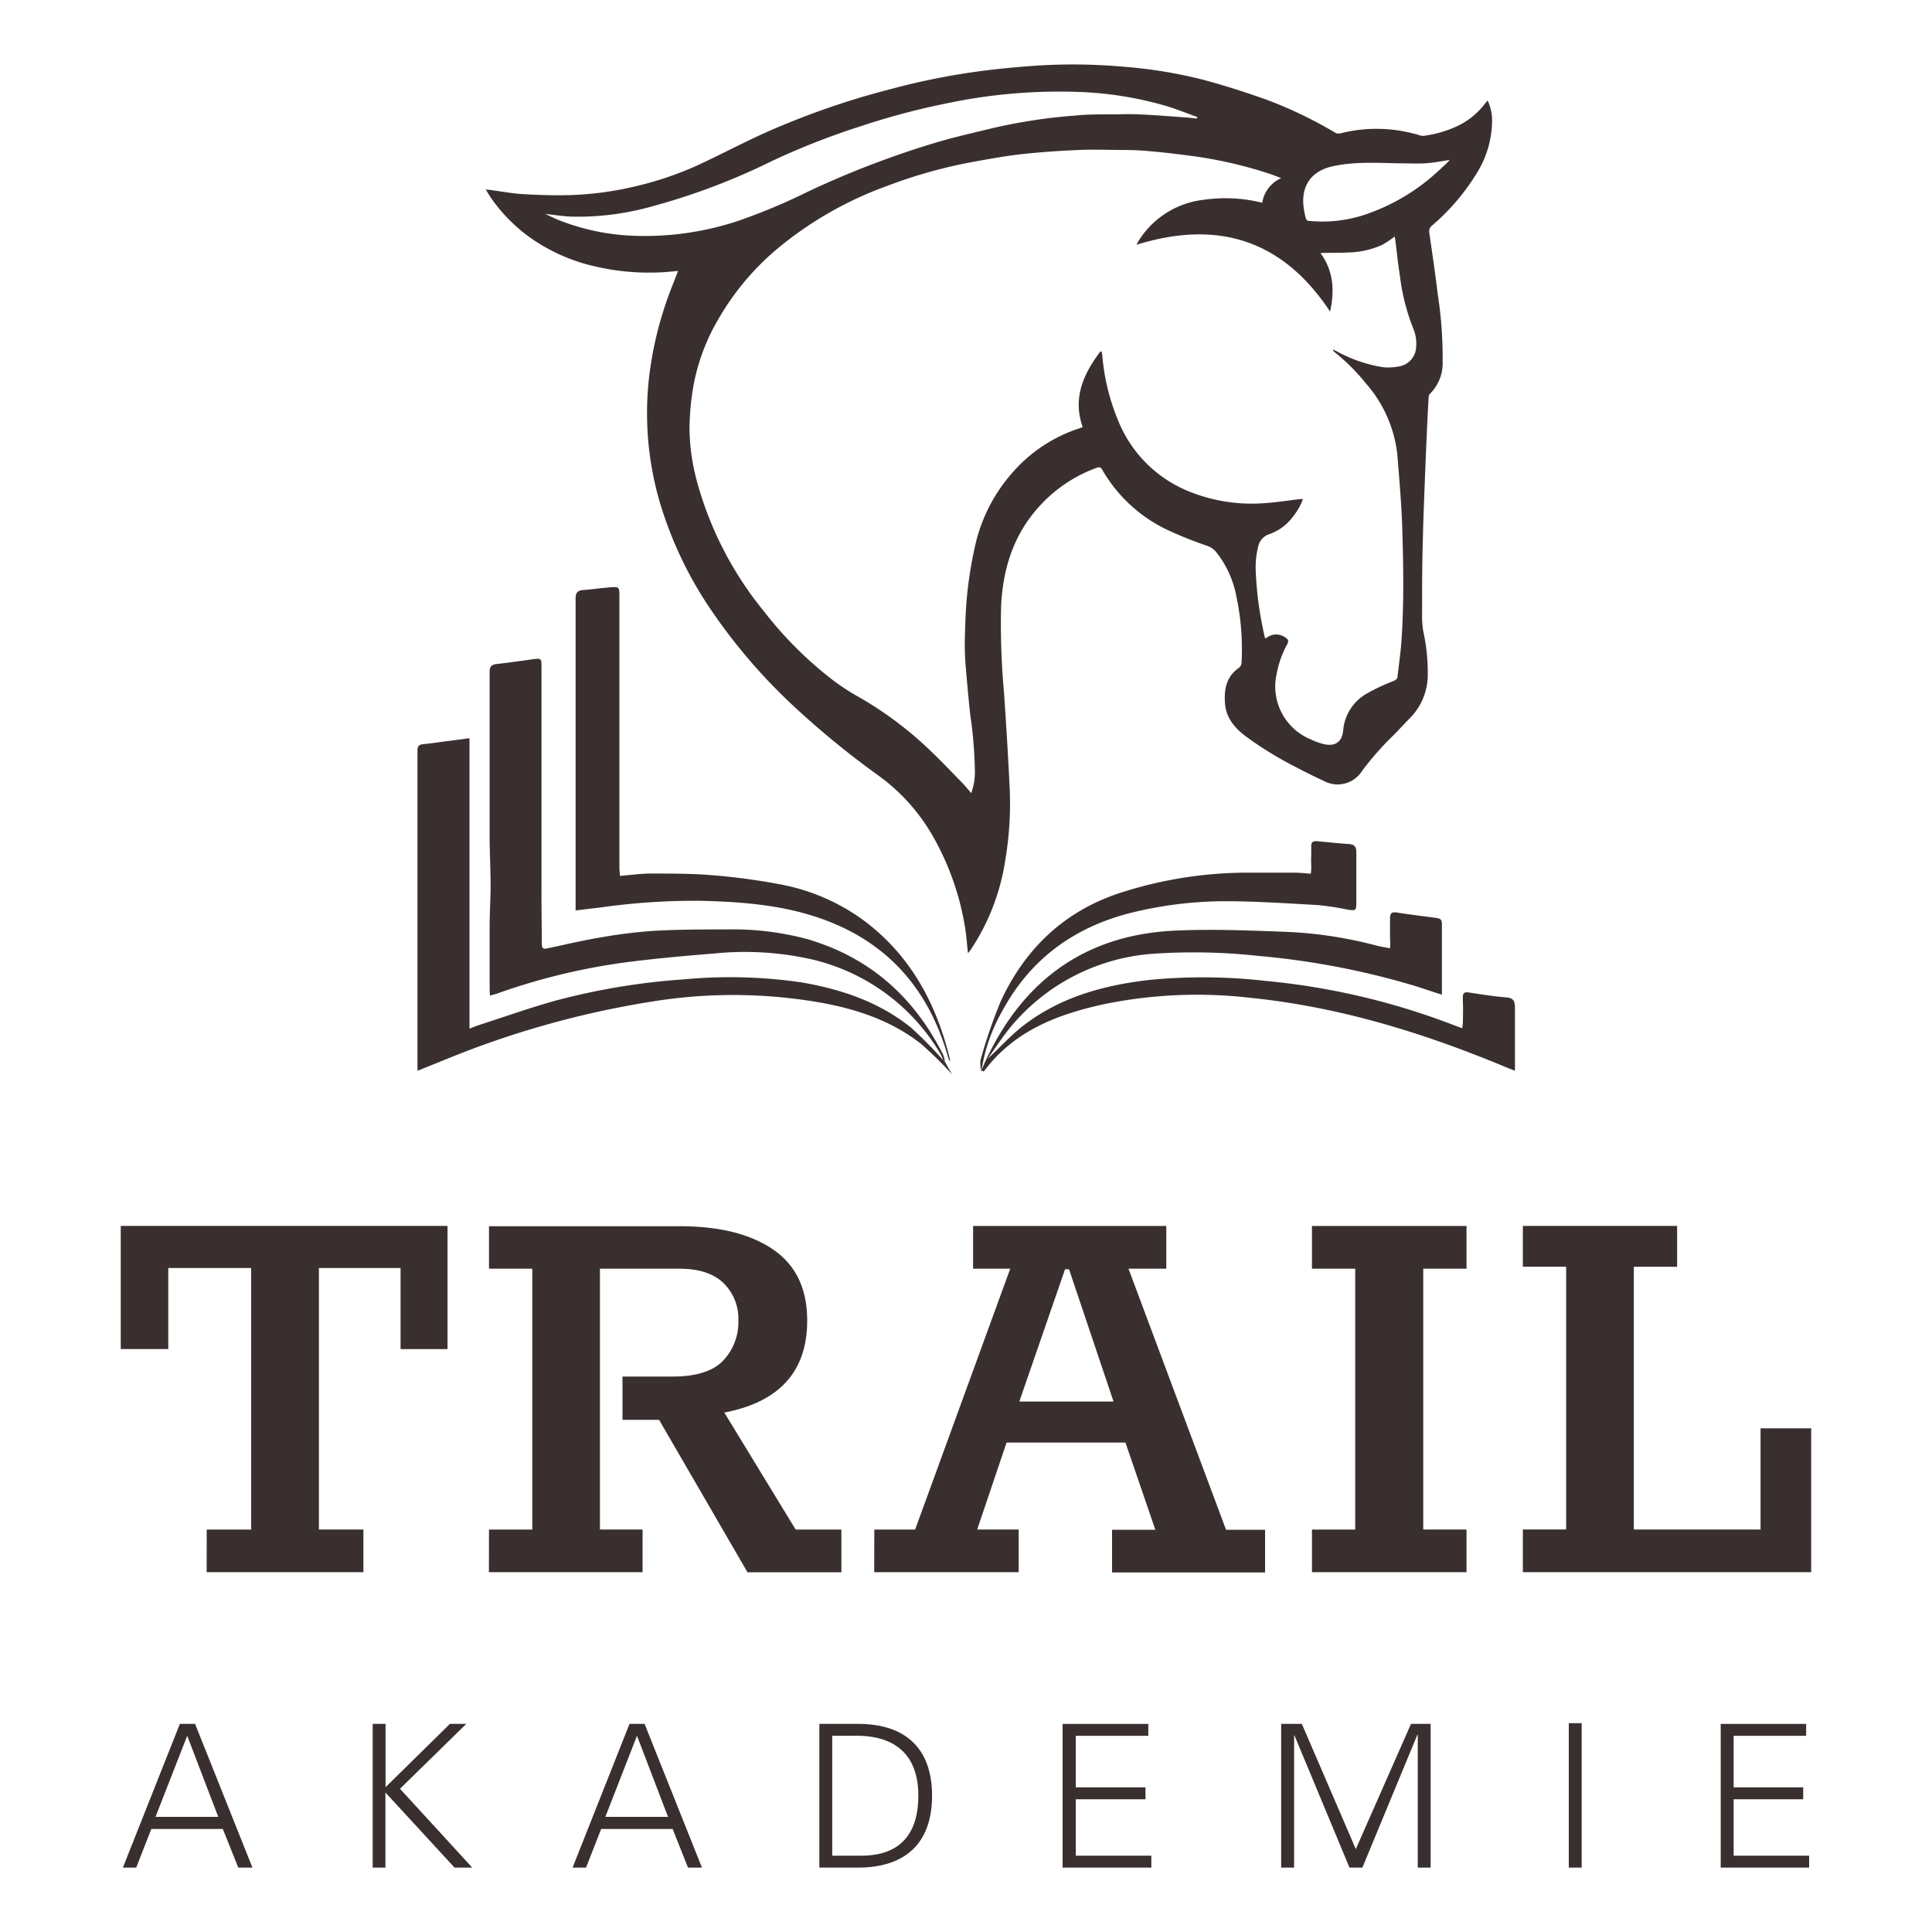
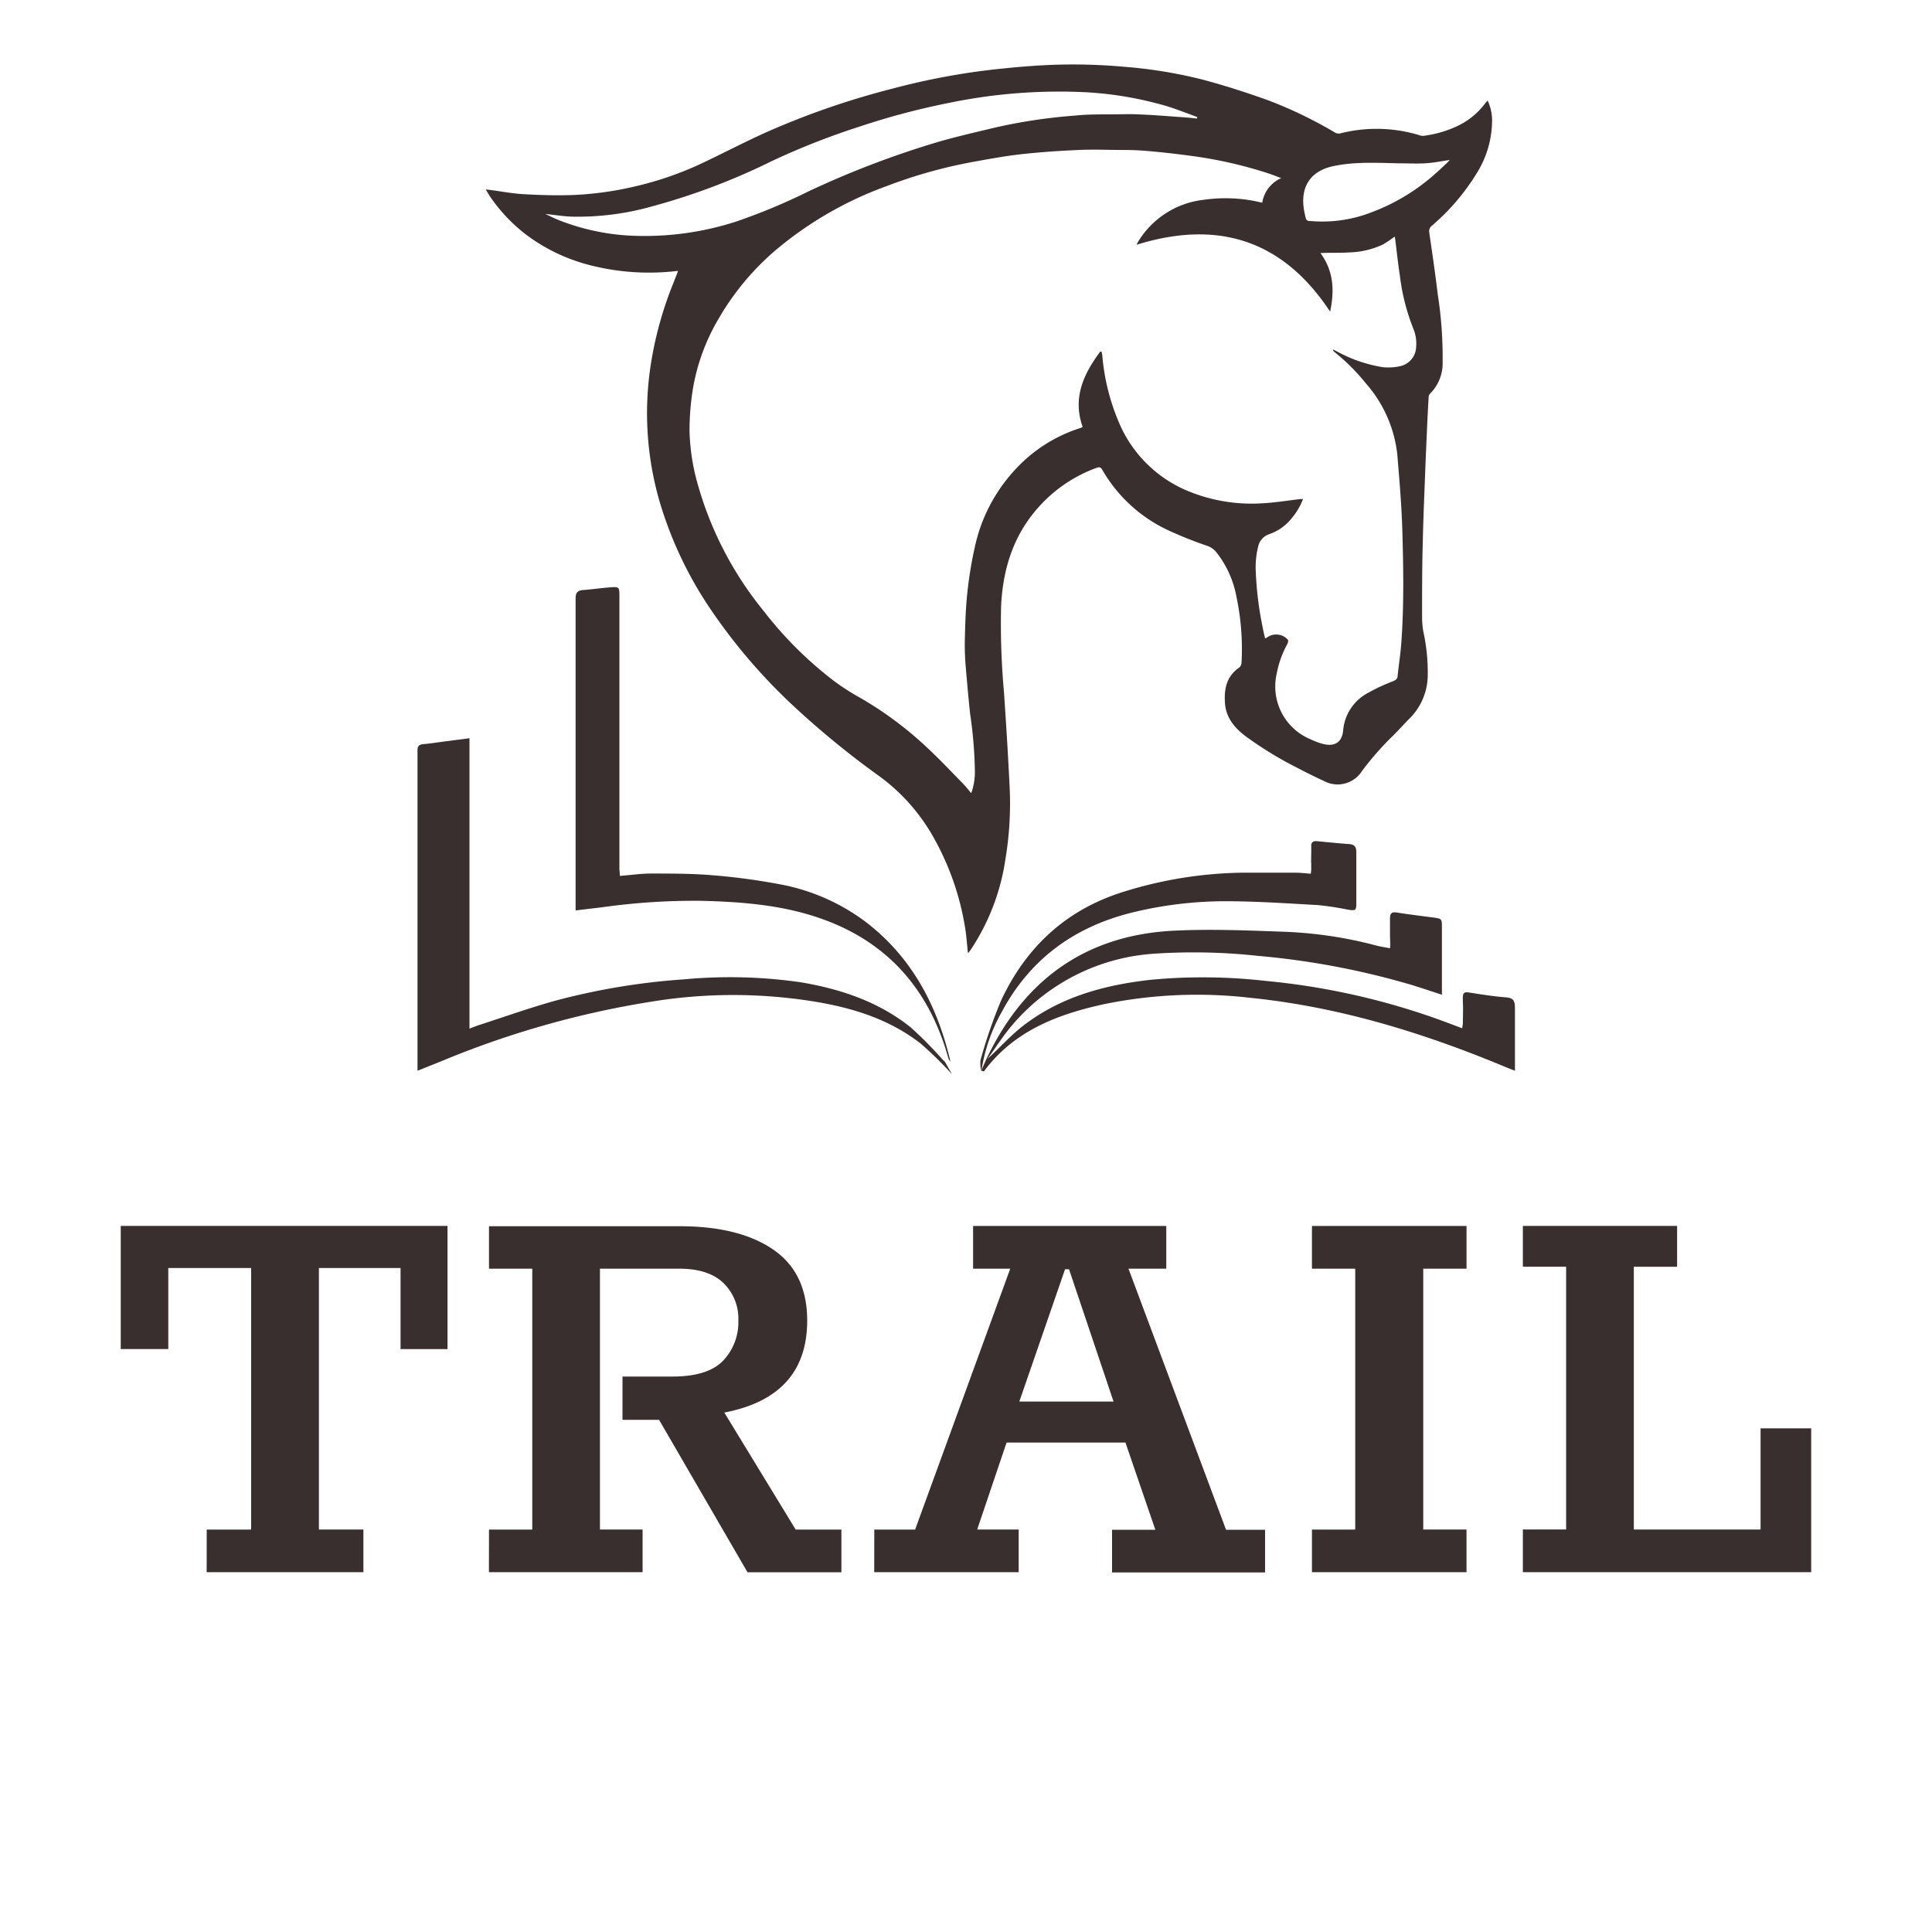
<svg xmlns="http://www.w3.org/2000/svg" id="Ebene_1" data-name="Ebene 1" viewBox="0 0 300 300">
  <defs>
    <style>.cls-1{fill:#3a2f2f;}</style>
  </defs>
  <title>ta_logo</title>
  <path class="cls-1" d="M236.47,244.13h44.77V221.79h-7.86v15.71H253.7v-40.8h6.72v-6.34H236.47v6.34h6.72v40.8h-6.72Zm-32.75,0h24v-6.63H221V197h6.72v-6.63h-24V197h6.72v40.51h-6.72Zm-45.44-26.5,7.1-20.54H166l6.91,20.54Zm-22.53,26.5h22.43v-6.63h-6.44L156.3,224h18.46l4.64,13.54h-6.72v6.63h23.76v-6.63h-6.06L175.23,197h5.87v-6.63h-30V197h5.77L142.1,237.51h-6.34Zm-59.83,0H99.78v-6.63H93.16V197h12.31q4.54,0,6.86,2.22a7.7,7.7,0,0,1,2.32,5.82,8.65,8.65,0,0,1-2.37,6.25q-2.37,2.46-7.86,2.46H96.66v6.72h5.68l13.73,23.67h14.58v-6.63h-7.1l-11.08-18.17q12.87-2.46,12.87-14.29,0-7.38-5.25-11t-14.44-3.64H75.93V197h6.72v40.51H75.93Zm-43.83,0H56.43v-6.63H49.52V196.9H62.2v12.59h7.29V190.36H18.75v19.12h7.38V196.9H39v40.61H32.1Z" />
-   <path class="cls-1" d="M280.92,290v-1.85H269.2v-8.76H280v-1.85H269.2v-8h11.26v-1.85H267.19V290ZM245.6,267.58h-2V290h2ZM200.95,290V269.47H201L209.55,290h2l8.54-20.63h.06V290h2V267.68H219.1l-8.57,19.45-8.38-19.45h-3.21V290Zm-22.17,0v-1.85H167.05v-8.76h10.82v-1.85H167.05v-8h11.26v-1.85H165V290Zm-51.55-22.32V290h6c7.33,0,11.5-3.77,11.5-11.16s-4.17-11.16-11.5-11.16Zm2,20.47V269.53h3.16c6.34-.19,10.21,2.72,10.21,9.31,0,5.63-2.57,9.31-8.85,9.31ZM91,290l2.35-6h11.1l2.38,6H109l-8.91-22.32H97.75L88.91,290Zm3-7.88,4.91-12.59,4.82,12.59ZM59.85,290l0-11.66L70.58,290h2.75L62.11,277.76l10.3-10.08H69.87l-10,9.83,0-9.83h-2V290Zm-38.7,0,2.35-6H34.6L37,290h2.2l-8.91-22.32H27.93L19.08,290Zm3-7.88,4.92-12.59,4.82,12.59Z" />
  <path class="cls-1" d="M152.41,166.28c.13,0,.34.11.38.07,4.65-6.26,11.39-8.84,18.63-10.42a71.87,71.87,0,0,1,22.63-1c13.92,1.4,27.12,5.48,40,10.87l1.19.47v-1.43c0-8.69,0,8.93,0-8.33,0-1.07-.22-1.55-1.38-1.64-1.94-.15-3.86-.46-5.79-.76-.78-.12-.93.17-.92.85,0,1.85.07.07,0,3.93,0,.22-.06.45-.1.78-1.47-.55-2.87-1.09-4.29-1.59a109.79,109.79,0,0,0-26.28-5.77,86.31,86.31,0,0,0-17.68-.18c-7.28.8-14.2,2.66-20.08,7.27-1.9,1.5-3.53,3.35-5.37,5,1.24-1.71,2.38-3.51,3.74-5.12a31.61,31.61,0,0,1,22.12-11.19,92.47,92.47,0,0,1,16.16.34,121.77,121.77,0,0,1,23.28,4.35c1.7.49,3.37,1.08,5.25,1.68v-1.28c0-6.31,0-.28,0-9.14,0-1.39,0-1.39-1.43-1.58-1.83-.24-3.66-.46-5.48-.75-.82-.13-1.15,0-1.15.94,0,18.5,0-2,.05,4,0,.16,0,.32-.06.6-.76-.15-1.48-.26-2.17-.44a65,65,0,0,0-14.07-2.12c-5.79-.21-11.6-.46-17.37-.17-13,.66-22.46,7-28.4,18.61-.52,1-1,2.06-1.43,3.09Z" />
-   <path class="cls-1" d="M146.73,164.87a4.69,4.69,0,0,0-.26-1.05c-4.51-9-11.4-15.15-21.13-18a44.42,44.42,0,0,0-12.25-1.5c-3.79,0-7.58,0-11.37.21a76.16,76.16,0,0,0-8.27,1c-2.86.47-5.7,1.15-8.54,1.75-.74.16-.77-.27-.78-.79,0-2.65-.06-5.3-.05-8,0-3.79,0-7.59,0-11.38,0-17.83,0-5.6,0-23.42,0-1.51,0-1.5-1.48-1.3-1.83.25-3.65.51-5.49.72-.77.09-1.08.38-1.08,1.2,0,18.53,0,7,0,25.54,0,2.55.15,5.09.15,7.64,0,2-.13,4-.15,6,0,3.25,0,6.49,0,9.74,0,.4,0,.79.06,1.36.44-.12.77-.2,1.1-.31a98.15,98.15,0,0,1,19.32-4.76c4.74-.64,9.51-1.07,14.28-1.45a47.4,47.4,0,0,1,15,.84A31.5,31.5,0,0,1,146,163.59a7.23,7.23,0,0,1,.44,1l.3.27" />
  <path class="cls-1" d="M146.73,164.87l-.3-.27a62.63,62.63,0,0,0-5-5.06c-5-4-10.83-5.94-17-7a76.79,76.79,0,0,0-18.17-.47,104.84,104.84,0,0,0-20,3.31c-4,1.11-8,2.54-12,3.83-.4.13-.8.3-1.36.52V114.63l-3.69.48c-1.16.15-2.33.34-3.49.44-.69.06-.91.37-.89,1,0,1.34,0,2.68,0,4,0,12.65,0-4.75,0,7.91q0,18.07,0,36.14v1.67L69,164.59a143.27,143.27,0,0,1,32.19-9.06,78.68,78.68,0,0,1,25.85.09c5.77,1,11.3,2.79,16,6.49a59.61,59.61,0,0,1,4.78,4.69l-1.09-1.92" />
  <path class="cls-1" d="M152.39,166.3a26.86,26.86,0,0,1,3.17-9.18c4.38-8.18,11.22-13.17,20.15-15.4a61.3,61.3,0,0,1,14.45-1.78c4.82,0,9.64.33,14.46.6a44.19,44.19,0,0,1,4.57.69c1.34.22,1.42.17,1.42-1.12,0-25.75,0,18,0-7.74,0-.84-.24-1.23-1.09-1.3-1.67-.12-3.34-.29-5-.45-.65-.06-.95.18-.91.84,0,.3,0,.61,0,.91-.07,4.14,0-.13,0,2.18,0,.33,0,.66-.07,1.12-.85-.06-1.64-.16-2.43-.16-2.71,0-5.43,0-8.15,0a64.44,64.44,0,0,0-18.31,2.91c-9,2.74-15.31,8.58-19.23,17a78.25,78.25,0,0,0-3.17,9.2,4.57,4.57,0,0,0,.13,1.66Z" />
  <path class="cls-1" d="M96.25,136.05c0-.52-.07-.88-.07-1.23q0-3.86,0-7.73V92.69c0-1.58,0-1.6-1.55-1.48-1.37.11-2.73.31-4.1.41-.89.07-1.16.47-1.15,1.35,0,6.51,0,13,0,19.54v28.86l4.11-.49a102.64,102.64,0,0,1,15.54-1c6,.16,11.95.61,17.67,2.49,10.69,3.5,17.39,10.86,20.47,21.62a2.33,2.33,0,0,0,.37.85c0-.26-.08-.53-.14-.78-2.09-8.34-6-15.56-12.94-20.88a31.73,31.73,0,0,0-13.54-5.9,99.2,99.2,0,0,0-10.24-1.37c-3.17-.27-6.36-.26-9.54-.27-1.59,0-3.19.24-4.88.37" />
  <path class="cls-1" d="M225.12,24.83c-.14.16-.26.31-.39.43-.57.53-1.14,1.08-1.72,1.59a31.33,31.33,0,0,1-10.35,6.23,20.87,20.87,0,0,1-8.61,1.28c-1.27-.1-1.17.14-1.49-1.37-.79-3.79.81-6.4,4.42-7.18,3.38-.73,6.81-.52,10.22-.45,1.36,0,2.72.07,4.06,0s2.52-.33,3.85-.52M185.91,18.2l-.07.21c-.55-.06-1.1-.13-1.65-.17-2.45-.17-4.91-.38-7.37-.48-1.51-.07-3,0-4.53,0-1.79,0-3.59,0-5.37.19A83.41,83.41,0,0,0,154,19.93c-2.77.67-5.54,1.3-8.27,2.09a143.31,143.31,0,0,0-20.07,7.64,93.76,93.76,0,0,1-11.31,4.73,46.12,46.12,0,0,1-16.66,2.19,35.27,35.27,0,0,1-10.82-2.36c-.72-.28-1.41-.63-2.2-1,1.45.15,2.77.37,4.1.42A42.52,42.52,0,0,0,101.42,32a102.18,102.18,0,0,0,18.46-7,114,114,0,0,1,13.65-5.36A113.16,113.16,0,0,1,147.25,16,84.23,84.23,0,0,1,167,14.26a55.29,55.29,0,0,1,14.23,2.24c1.6.49,3.15,1.12,4.73,1.69m-35.12,105c-.48-.56-.83-1-1.25-1.45-1.83-1.87-3.62-3.78-5.53-5.56a56,56,0,0,0-10.8-8,34.64,34.64,0,0,1-3.84-2.5,59.11,59.11,0,0,1-10.88-10.86,54.44,54.44,0,0,1-10.14-19.43A33.19,33.19,0,0,1,107.07,67a40.07,40.07,0,0,1,.6-7.06,31.68,31.68,0,0,1,3.87-10.37,40.88,40.88,0,0,1,9-10.81,56.68,56.68,0,0,1,17.16-9.87,75.88,75.88,0,0,1,13.16-3.71c2.55-.46,5.11-.94,7.68-1.23,3-.33,5.93-.53,8.9-.66,2.4-.11,4.81,0,7.22,0,1.45,0,2.9.09,4.34.23,2,.18,3.91.41,5.86.67A66.66,66.66,0,0,1,197.18,27c.55.18,1.09.41,1.77.66A5,5,0,0,0,196,31.48a23.75,23.75,0,0,0-9.13-.45,13.69,13.69,0,0,0-10.1,6.43c-.09.15-.17.32-.3.55,12.64-3.93,22.72-.76,30.07,10.38.68-3.21.58-6.27-1.5-9.09,1.48-.09,2.92,0,4.34-.1A13.26,13.26,0,0,0,214.67,38a17.42,17.42,0,0,0,1.88-1.26,1.87,1.87,0,0,1,.08.3c.25,1.91.44,3.83.74,5.74a32.63,32.63,0,0,0,2.07,8.2,6.08,6.08,0,0,1,.46,2.86,3.17,3.17,0,0,1-2.39,3,8.51,8.51,0,0,1-2.83.17,22.12,22.12,0,0,1-7.17-2.49l-.55-.25a.61.61,0,0,0,.24.38,31.66,31.66,0,0,1,4.9,4.89,20,20,0,0,1,4.87,11c.32,3.9.66,7.8.78,11.71.17,5.79.27,11.58-.14,17.37-.12,1.79-.4,3.56-.59,5.35,0,.46-.31.64-.73.82a28.88,28.88,0,0,0-3.88,1.81,7.27,7.27,0,0,0-3.84,5.77c-.16,1.9-1.31,2.62-3.16,2.14a10.83,10.83,0,0,1-1.88-.7,8.88,8.88,0,0,1-5.29-10.18A15.33,15.33,0,0,1,199.9,100c.11-.19.17-.57.06-.69a2.44,2.44,0,0,0-3.29-.27.88.88,0,0,1-.23.08c-.13-.57-.27-1.11-.36-1.65A52.53,52.53,0,0,1,195,88.86a13.29,13.29,0,0,1,.39-4.08,2.57,2.57,0,0,1,1.72-1.84,7.7,7.7,0,0,0,3.5-2.51,10.25,10.25,0,0,0,1.72-2.93c-.19,0-.32,0-.45,0-1.95.22-3.89.55-5.85.65a25.84,25.84,0,0,1-12-2.09A19.82,19.82,0,0,1,173.8,65.72a33.64,33.64,0,0,1-2.64-10.57,4.92,4.92,0,0,0-.12-.56h-.19c-2.61,3.49-4.33,7.2-2.73,11.72-.2.08-.35.15-.51.2a23.26,23.26,0,0,0-10.2,6.66,25.51,25.51,0,0,0-6,11.59,63.32,63.32,0,0,0-1.22,7.45c-.26,2.5-.32,5-.38,7.55a40.11,40.11,0,0,0,.18,4.12c.19,2.3.4,4.6.64,6.9a67.13,67.13,0,0,1,.75,9.13,9.51,9.51,0,0,1-.6,3.33M231,15.61c-.17.19-.28.3-.38.44a11.6,11.6,0,0,1-4.78,3.73,17.43,17.43,0,0,1-4.56,1.28,1.6,1.6,0,0,1-.67,0,22.81,22.81,0,0,0-12.56-.33,1.19,1.19,0,0,1-.79-.17,66.43,66.43,0,0,0-10.38-5c-3.32-1.19-6.69-2.28-10.11-3.19a72.37,72.37,0,0,0-12.2-2,88.28,88.28,0,0,0-11.91-.27c-3,.14-6.1.43-9.13.78a108.5,108.5,0,0,0-14.9,2.87,124,124,0,0,0-19.49,6.72c-3.14,1.4-6.21,3-9.3,4.48a51.93,51.93,0,0,1-11.25,4,51.09,51.09,0,0,1-9.86,1.34c-2.47.08-5,0-7.44-.14-1.76-.1-3.51-.44-5.27-.67l-.59-.05c.34.55.59,1,.88,1.4a25.92,25.92,0,0,0,5.1,5.39,28.08,28.08,0,0,0,10.91,5.13,36.89,36.89,0,0,0,12.69.74,1.34,1.34,0,0,1,.28,0c-.28.72-.55,1.4-.82,2.09a56.65,56.65,0,0,0-3.42,12.46,49.24,49.24,0,0,0,1.32,21.06,60.07,60.07,0,0,0,7.83,16.7,87.92,87.92,0,0,0,13.47,15.65,136.85,136.85,0,0,0,13,10.57,29.89,29.89,0,0,1,8.39,9.59A42.15,42.15,0,0,1,149.85,144c.2,1.14.27,2.31.4,3.47,0,.12,0,.25.08.53.21-.27.33-.42.44-.58a34.32,34.32,0,0,0,5.35-14,52.46,52.46,0,0,0,.67-10.91c-.24-5-.55-10-.89-15a117.93,117.93,0,0,1-.45-13.39c.27-5.71,1.88-10.95,5.76-15.3a22.25,22.25,0,0,1,9-6.15c.38-.14.67-.22.94.26a23,23,0,0,0,10.38,9.47,61.07,61.07,0,0,0,5.9,2.35,3.1,3.1,0,0,1,1.35.89,15.65,15.65,0,0,1,3.21,7,39.34,39.34,0,0,1,.8,10.2,1.15,1.15,0,0,1-.36.82c-2,1.37-2.38,3.34-2.21,5.59s1.55,3.86,3.32,5.16A56,56,0,0,0,201,119c1.49.78,3,1.55,4.52,2.24a4.49,4.49,0,0,0,6-1.56,46,46,0,0,1,4.89-5.54c.9-.91,1.75-1.86,2.66-2.77a9.55,9.55,0,0,0,2.63-6.6A29.64,29.64,0,0,0,221,98a13.79,13.79,0,0,1-.18-2.45c0-3.8,0-7.61.11-11.41.07-3.32.21-6.64.34-10,.1-2.69.22-5.38.34-8.07q.1-2.2.23-4.4a.87.87,0,0,1,.23-.55,6.67,6.67,0,0,0,1.94-5,63.27,63.27,0,0,0-.76-10.44c-.38-3.19-.85-6.36-1.31-9.54a1.11,1.11,0,0,1,.41-1.1,34.12,34.12,0,0,0,7-8.21,15.56,15.56,0,0,0,2.34-8.1,7.2,7.2,0,0,0-.69-3.11" />
</svg>